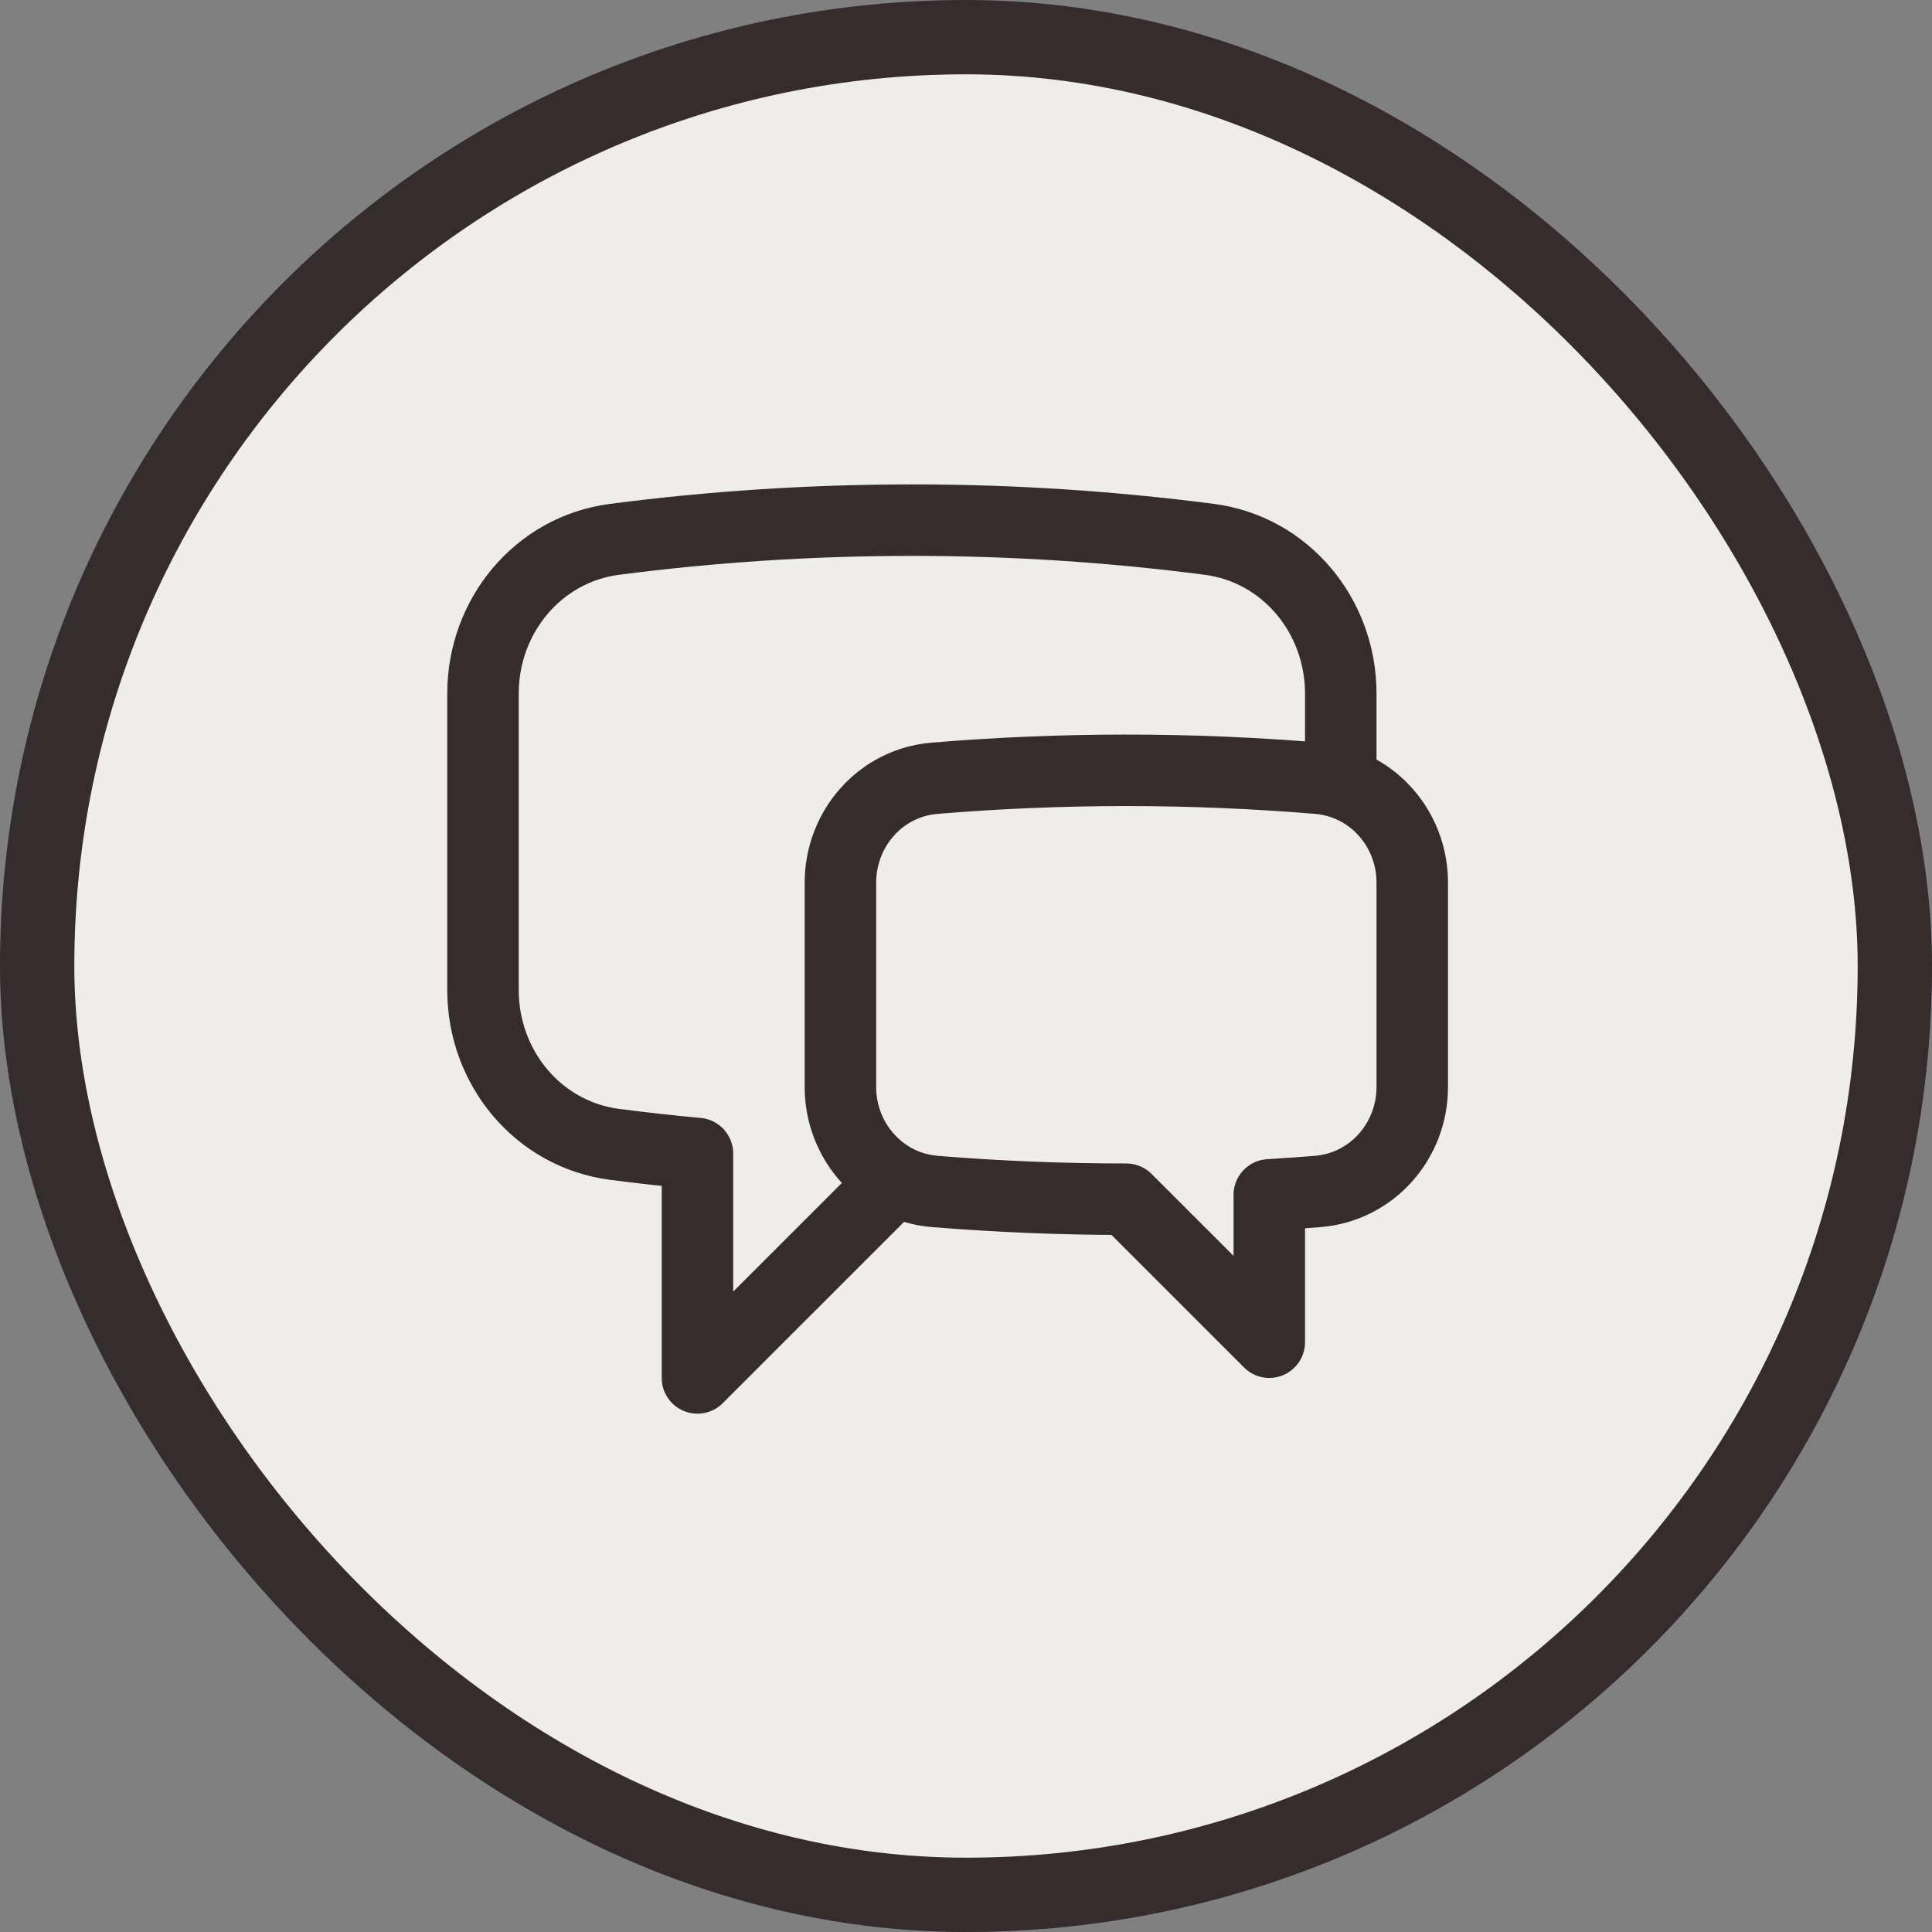
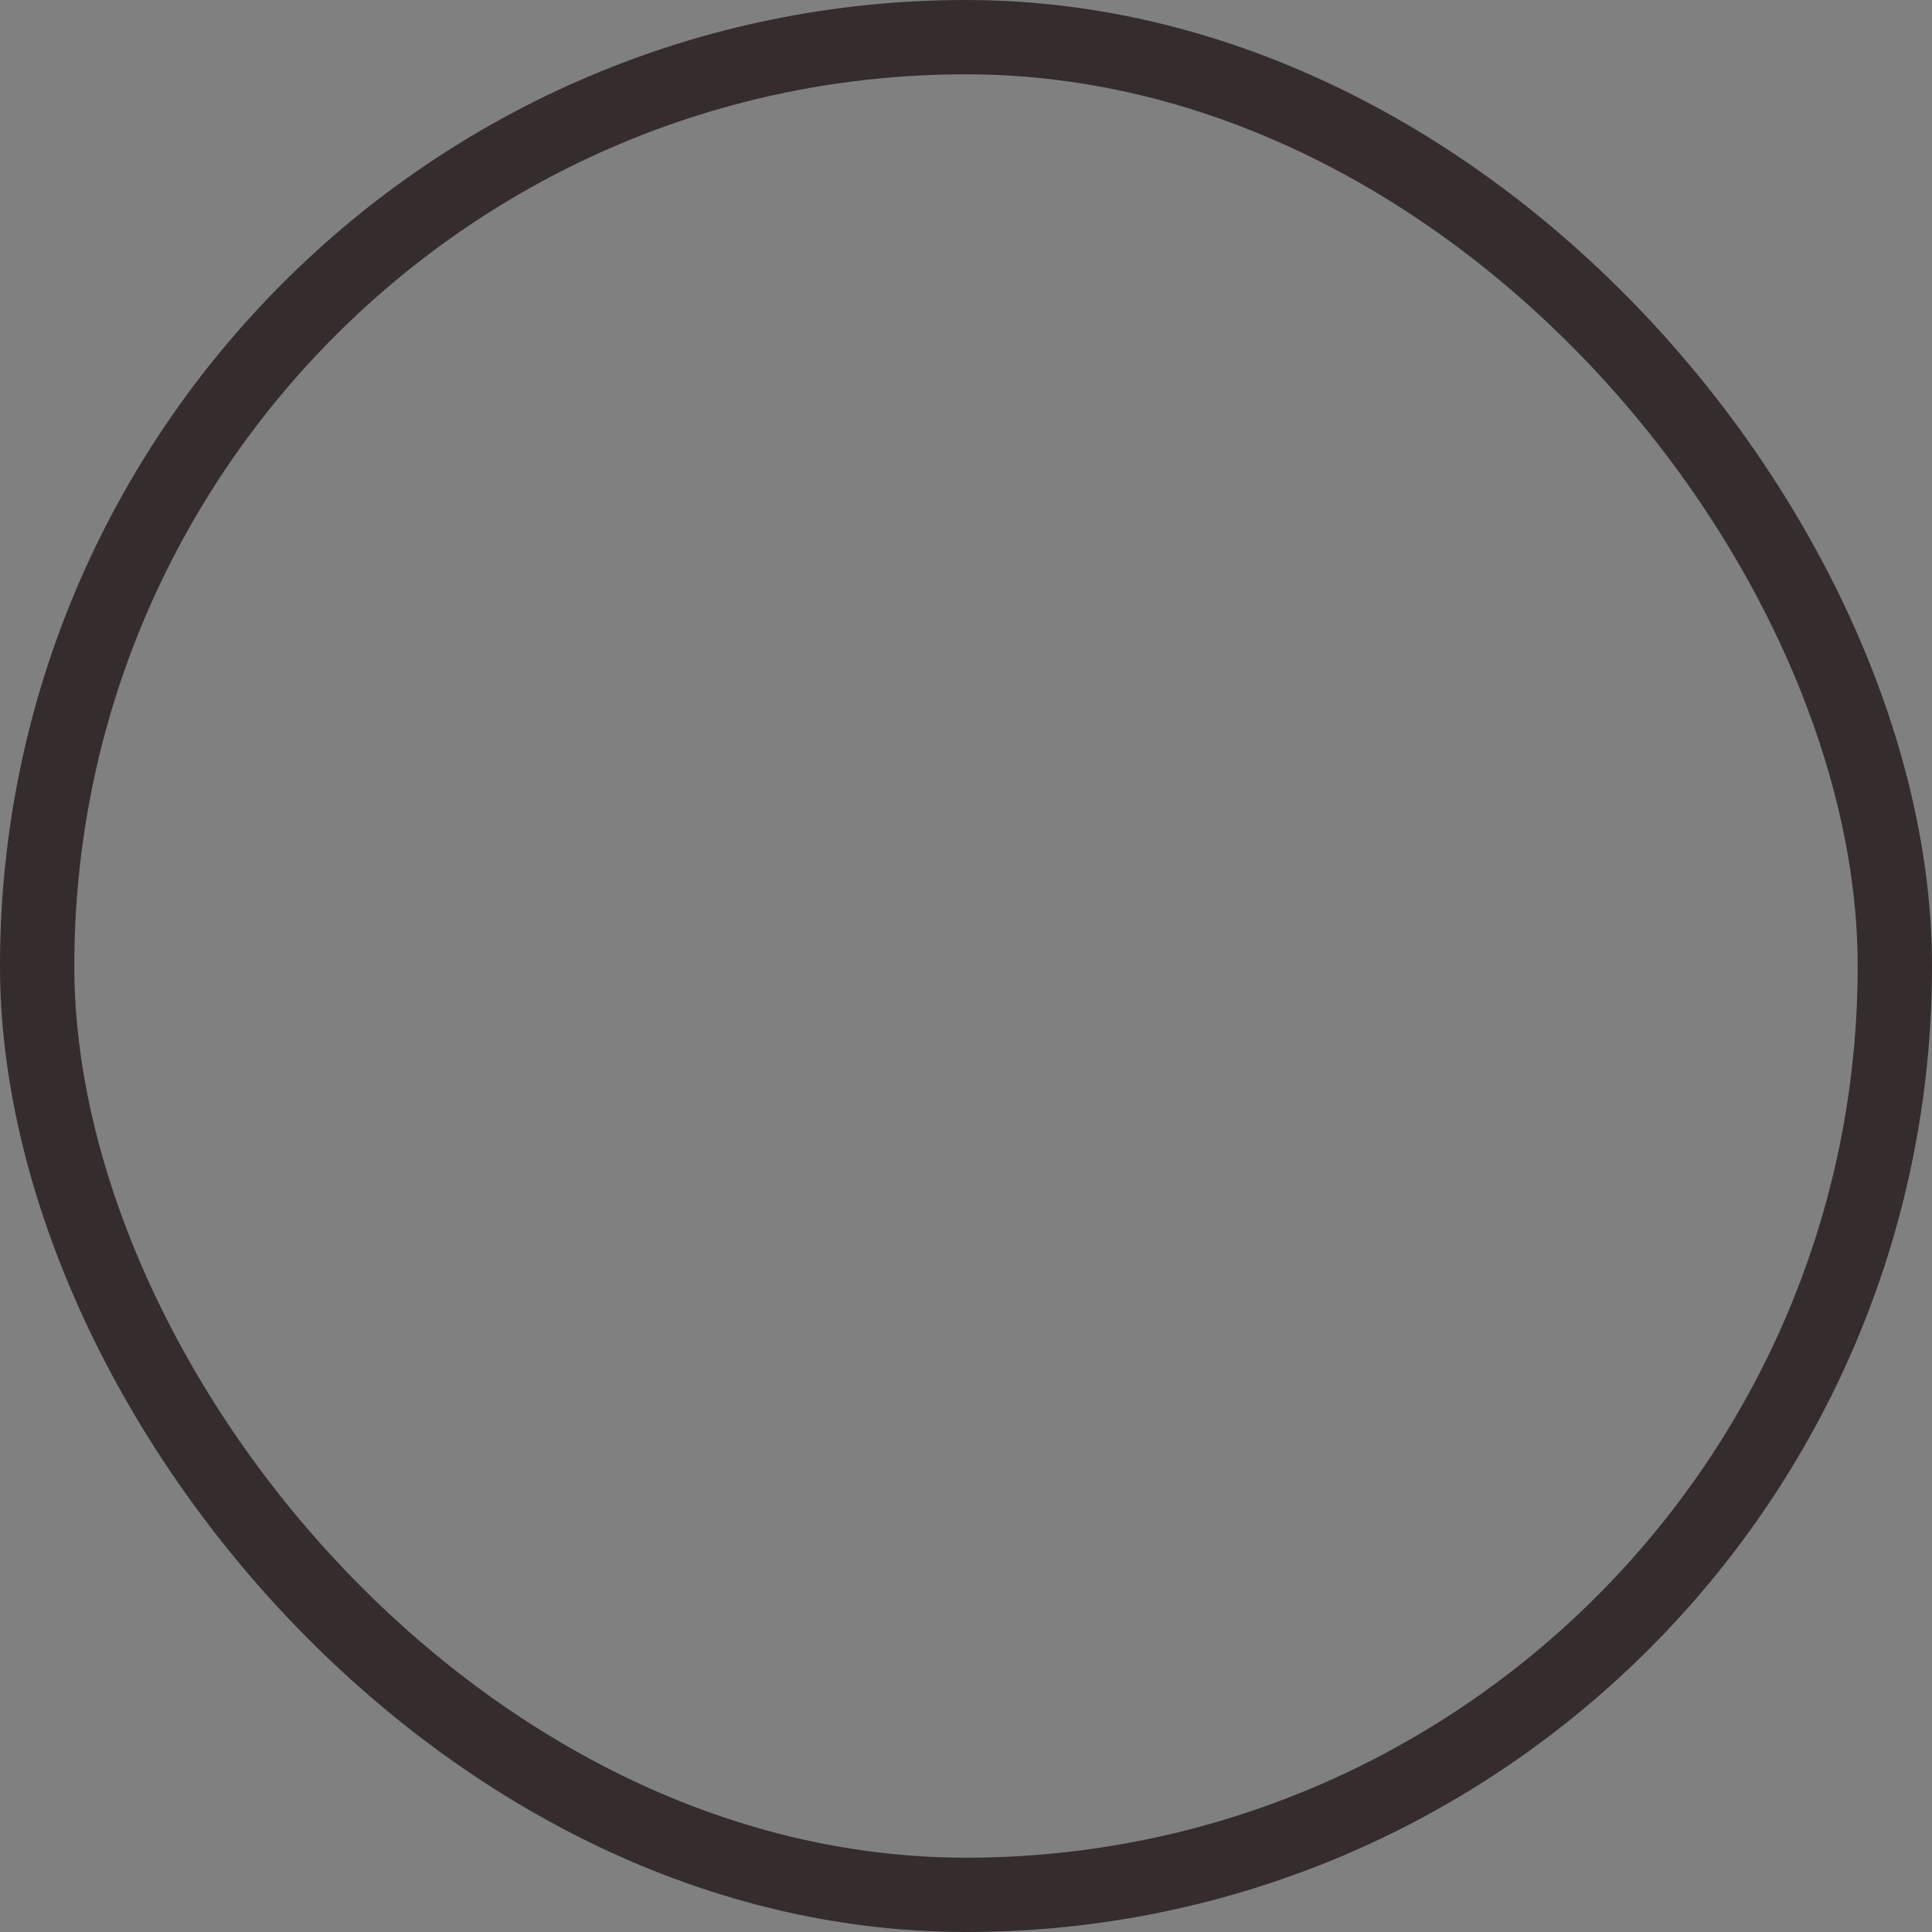
<svg xmlns="http://www.w3.org/2000/svg" width="52" height="52" viewBox="0 0 52 52" fill="none">
  <rect x="0" y="0" width="52" height="52" fill="#808080" stroke="none" />
-   <rect x="1" y="1" width="50" height="50" rx="25" fill="#EEEDEB" />
  <rect x="1" y="1" width="50" height="50" rx="25" stroke="#342C2D" stroke-width="2" />
-   <path d="M36.087 21.069C37.221 21.433 38.011 22.515 38.011 23.758V29.255C38.011 30.712 36.925 31.949 35.471 32.068C35.035 32.103 34.599 32.135 34.163 32.16V36.125L30.315 32.277C28.579 32.277 26.86 32.207 25.159 32.068C24.789 32.038 24.429 31.933 24.101 31.758M36.087 21.069C35.889 21.005 35.684 20.964 35.476 20.947C32.041 20.662 28.589 20.662 25.154 20.947C23.703 21.067 22.62 22.302 22.62 23.758V29.255C22.62 30.329 23.21 31.282 24.101 31.758M36.087 21.069V18.665C36.087 16.586 34.609 14.784 32.547 14.516C29.893 14.172 27.22 13.999 24.544 14C21.831 14 19.159 14.176 16.54 14.516C14.478 14.784 13 16.586 13 18.665V26.65C13 28.73 14.478 30.532 16.54 30.8C17.28 30.896 18.024 30.979 18.772 31.048V37.087L24.101 31.758" stroke="#342C2D" stroke-width="1.924" stroke-linecap="round" stroke-linejoin="round" />
</svg>